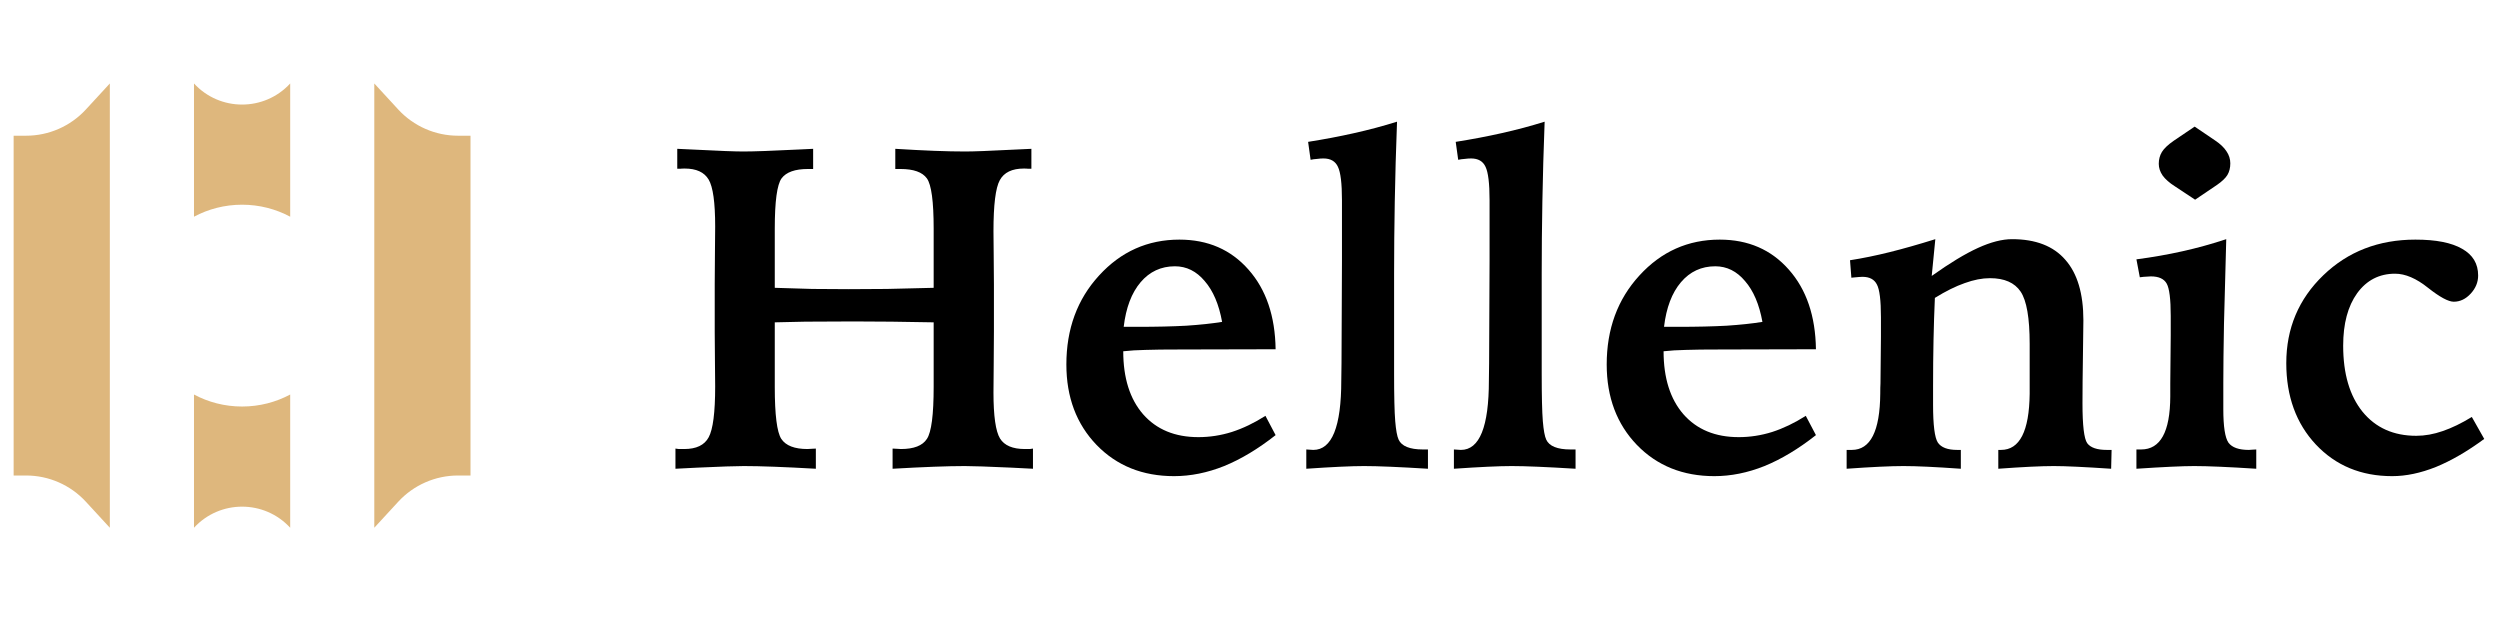
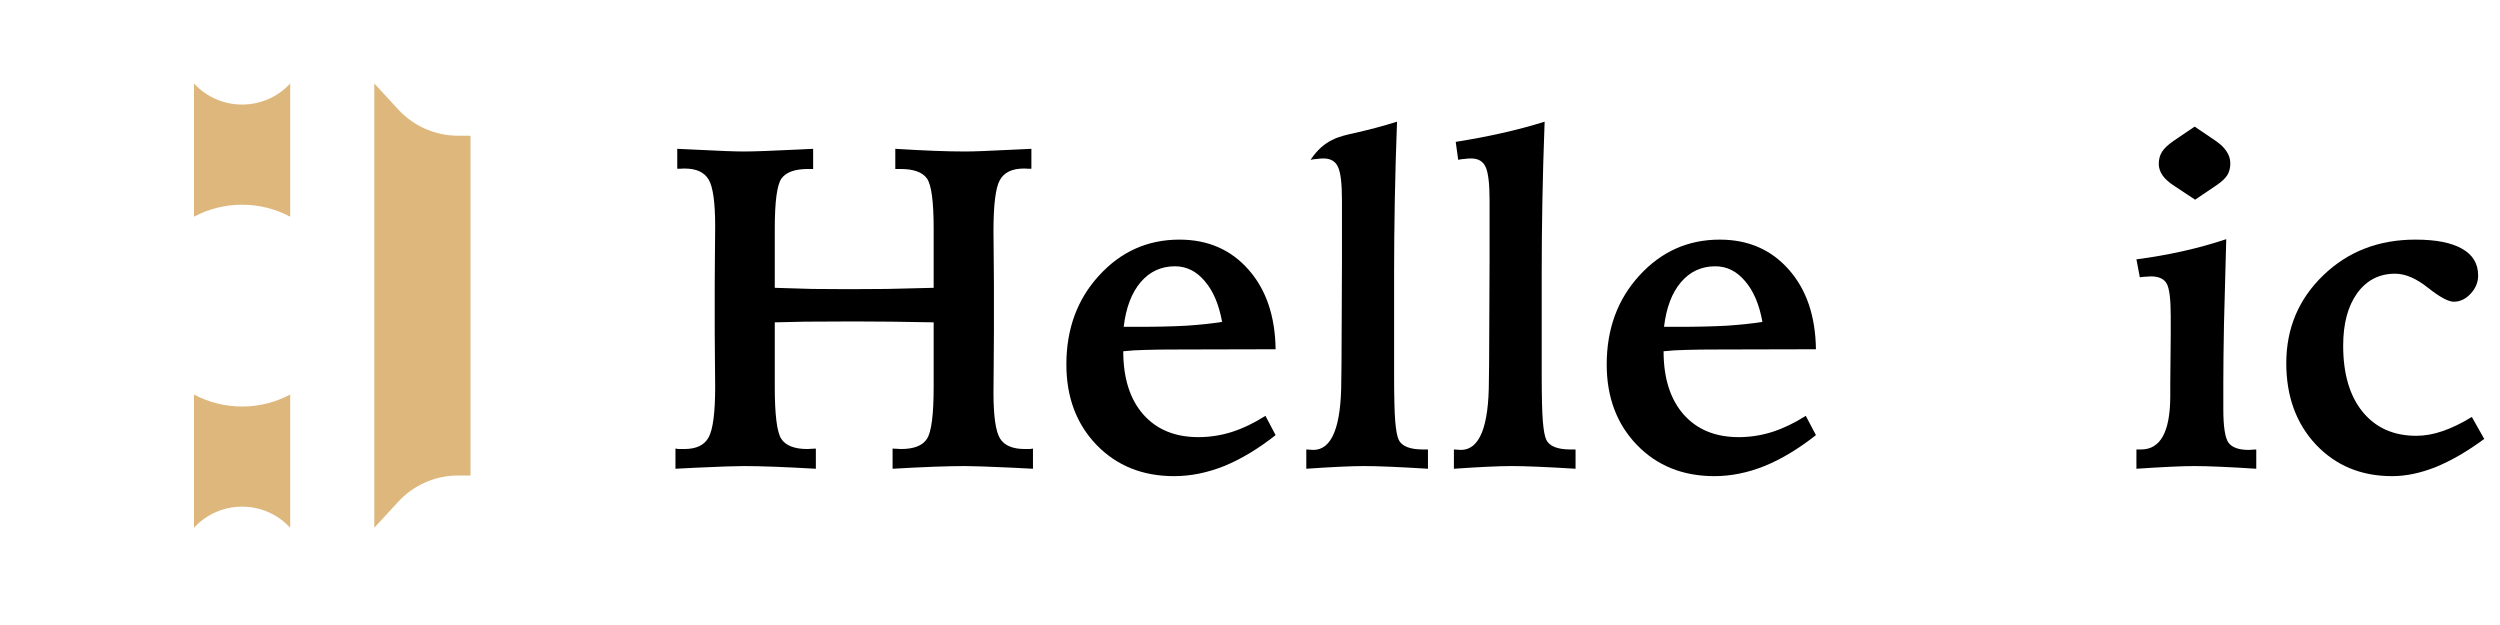
<svg xmlns="http://www.w3.org/2000/svg" width="144" height="36" viewBox="0 0 144 36" fill="none">
  <path d="M142.377 24.017L143.092 25.282C142.121 25.997 141.194 26.535 140.31 26.897C139.426 27.25 138.585 27.426 137.788 27.426C136.002 27.426 134.538 26.819 133.394 25.605C132.258 24.391 131.69 22.829 131.69 20.918C131.69 18.912 132.401 17.224 133.823 15.855C135.244 14.486 137.012 13.802 139.127 13.802C140.314 13.802 141.211 13.978 141.818 14.331C142.433 14.676 142.741 15.188 142.741 15.868C142.741 16.255 142.598 16.604 142.312 16.914C142.026 17.224 141.701 17.379 141.337 17.379C141.025 17.379 140.531 17.112 139.855 16.578C139.179 16.036 138.546 15.765 137.957 15.765C137.047 15.765 136.319 16.139 135.773 16.888C135.235 17.637 134.967 18.645 134.967 19.91C134.967 21.529 135.339 22.799 136.085 23.72C136.839 24.641 137.87 25.102 139.179 25.102C139.673 25.102 140.18 25.011 140.7 24.83C141.228 24.65 141.787 24.378 142.377 24.017Z" fill="black" />
  <path d="M126.412 7.293L127.595 8.094C127.89 8.292 128.107 8.498 128.245 8.714C128.393 8.929 128.466 9.161 128.466 9.411C128.466 9.669 128.41 9.893 128.297 10.082C128.185 10.263 127.985 10.453 127.699 10.651L126.438 11.503L125.268 10.728C124.956 10.53 124.722 10.323 124.566 10.108C124.419 9.893 124.345 9.669 124.345 9.437C124.345 9.178 124.406 8.95 124.527 8.752C124.649 8.554 124.87 8.343 125.19 8.119L126.412 7.293ZM128.232 13.776C128.18 15.636 128.137 17.258 128.102 18.645C128.076 20.031 128.063 21.167 128.063 22.054V23.565C128.063 24.572 128.163 25.218 128.362 25.502C128.57 25.777 128.96 25.915 129.532 25.915C129.576 25.915 129.641 25.911 129.727 25.902C129.823 25.894 129.901 25.889 129.961 25.889V27C129.164 26.948 128.466 26.91 127.868 26.884C127.27 26.858 126.776 26.845 126.386 26.845C126.057 26.845 125.611 26.858 125.047 26.884C124.493 26.91 123.83 26.948 123.058 27V25.889H123.331C124.441 25.889 125 24.873 125.008 22.842C125.008 22.515 125.008 22.261 125.008 22.08L125.034 19.329V18.192C125.034 17.228 124.956 16.608 124.8 16.333C124.644 16.057 124.341 15.92 123.89 15.92C123.83 15.92 123.691 15.928 123.474 15.945C123.379 15.954 123.305 15.963 123.253 15.971L123.058 14.938C123.977 14.818 124.861 14.663 125.71 14.473C126.56 14.284 127.4 14.051 128.232 13.776Z" fill="black" />
-   <path d="M111.475 13.776L111.267 15.894C112.307 15.153 113.195 14.615 113.932 14.28C114.669 13.944 115.323 13.776 115.895 13.776C117.256 13.776 118.278 14.172 118.963 14.964C119.656 15.747 120.003 16.91 120.003 18.451C120.003 18.744 119.994 19.424 119.977 20.491C119.96 21.55 119.951 22.467 119.951 23.242C119.951 24.508 120.042 25.27 120.224 25.528C120.415 25.786 120.792 25.915 121.355 25.915H121.628L121.602 27C120.831 26.948 120.172 26.91 119.626 26.884C119.08 26.858 118.638 26.845 118.3 26.845C117.936 26.845 117.485 26.858 116.948 26.884C116.419 26.91 115.804 26.948 115.102 27V25.915H115.258C116.333 25.915 116.883 24.839 116.909 22.687C116.909 22.618 116.909 22.566 116.909 22.532V19.807C116.909 18.317 116.736 17.314 116.389 16.798C116.042 16.281 115.453 16.023 114.621 16.023C114.17 16.023 113.685 16.118 113.165 16.307C112.645 16.488 112.073 16.772 111.449 17.159C111.414 17.934 111.388 18.739 111.371 19.574C111.353 20.41 111.345 21.305 111.345 22.261V23.319C111.345 24.482 111.436 25.205 111.618 25.489C111.808 25.773 112.181 25.915 112.736 25.915H112.944V27C112.216 26.948 111.579 26.91 111.033 26.884C110.487 26.858 110.023 26.845 109.642 26.845C109.269 26.845 108.81 26.858 108.264 26.884C107.718 26.91 107.085 26.948 106.366 27V25.915H106.665C107.739 25.915 108.285 24.835 108.303 22.674C108.303 22.416 108.307 22.217 108.316 22.08L108.342 19.407V18.27C108.342 17.297 108.264 16.669 108.108 16.384C107.96 16.092 107.683 15.945 107.276 15.945C107.198 15.945 107.024 15.958 106.756 15.984C106.704 15.993 106.665 15.997 106.639 15.997L106.561 14.99C107.28 14.878 108.038 14.723 108.836 14.525C109.633 14.327 110.513 14.077 111.475 13.776Z" fill="black" />
  <path d="M104.598 20.117L99.176 20.13C98.249 20.13 97.556 20.138 97.096 20.155C96.637 20.164 96.212 20.19 95.822 20.233C95.822 21.774 96.204 22.984 96.966 23.862C97.738 24.74 98.799 25.179 100.151 25.179C100.801 25.179 101.443 25.08 102.075 24.882C102.717 24.675 103.363 24.366 104.013 23.952L104.598 25.063C103.592 25.855 102.604 26.449 101.633 26.845C100.663 27.233 99.701 27.426 98.747 27.426C96.936 27.426 95.45 26.828 94.288 25.631C93.127 24.426 92.546 22.88 92.546 20.995C92.546 18.946 93.174 17.237 94.431 15.868C95.688 14.491 97.231 13.802 99.059 13.802C100.697 13.802 102.023 14.379 103.038 15.532C104.052 16.677 104.572 18.206 104.598 20.117ZM101.516 18.541C101.334 17.534 101.001 16.75 100.515 16.191C100.039 15.623 99.467 15.338 98.799 15.338C98.002 15.338 97.343 15.644 96.823 16.255C96.303 16.867 95.978 17.723 95.848 18.825H96.667C97.733 18.825 98.661 18.804 99.449 18.761C100.238 18.709 100.927 18.636 101.516 18.541Z" fill="black" />
  <path d="M88.971 7.009C88.91 8.61 88.867 10.138 88.841 11.593C88.815 13.048 88.802 14.439 88.802 15.765V21.499C88.802 22.816 88.824 23.737 88.867 24.262C88.91 24.779 88.975 25.132 89.062 25.321C89.149 25.511 89.309 25.653 89.543 25.747C89.777 25.842 90.08 25.889 90.453 25.889H90.752V27C89.92 26.948 89.196 26.91 88.581 26.884C87.974 26.858 87.472 26.845 87.073 26.845C86.709 26.845 86.25 26.858 85.695 26.884C85.14 26.91 84.49 26.948 83.745 27V25.889C83.788 25.889 83.853 25.894 83.94 25.902C84.035 25.911 84.105 25.915 84.148 25.915C85.223 25.915 85.76 24.581 85.76 21.912C85.769 21.481 85.773 21.15 85.773 20.918L85.799 15.016V11.529C85.799 10.565 85.721 9.923 85.565 9.605C85.418 9.286 85.14 9.127 84.733 9.127C84.62 9.127 84.499 9.135 84.369 9.153C84.239 9.161 84.113 9.178 83.992 9.204L83.849 8.171C84.776 8.025 85.66 7.857 86.501 7.668C87.35 7.478 88.174 7.259 88.971 7.009Z" fill="black" />
-   <path d="M80.469 7.009C80.408 8.61 80.365 10.138 80.339 11.593C80.313 13.048 80.3 14.439 80.3 15.765V21.499C80.3 22.816 80.321 23.737 80.365 24.262C80.408 24.779 80.473 25.132 80.56 25.321C80.646 25.511 80.807 25.653 81.041 25.747C81.275 25.842 81.578 25.889 81.951 25.889H82.25V27C81.418 26.948 80.694 26.91 80.079 26.884C79.472 26.858 78.969 26.845 78.571 26.845C78.207 26.845 77.747 26.858 77.193 26.884C76.638 26.91 75.988 26.948 75.243 27V25.889C75.286 25.889 75.351 25.894 75.438 25.902C75.533 25.911 75.602 25.915 75.646 25.915C76.72 25.915 77.258 24.581 77.258 21.912C77.266 21.481 77.271 21.15 77.271 20.918L77.297 15.016V11.529C77.297 10.565 77.219 9.923 77.063 9.605C76.915 9.286 76.638 9.127 76.231 9.127C76.118 9.127 75.997 9.135 75.867 9.153C75.737 9.161 75.611 9.178 75.49 9.204L75.347 8.171C76.274 8.025 77.158 7.857 77.999 7.668C78.848 7.478 79.671 7.259 80.469 7.009Z" fill="black" />
+   <path d="M80.469 7.009C80.408 8.61 80.365 10.138 80.339 11.593C80.313 13.048 80.3 14.439 80.3 15.765V21.499C80.3 22.816 80.321 23.737 80.365 24.262C80.408 24.779 80.473 25.132 80.56 25.321C80.646 25.511 80.807 25.653 81.041 25.747C81.275 25.842 81.578 25.889 81.951 25.889H82.25V27C81.418 26.948 80.694 26.91 80.079 26.884C79.472 26.858 78.969 26.845 78.571 26.845C78.207 26.845 77.747 26.858 77.193 26.884C76.638 26.91 75.988 26.948 75.243 27V25.889C75.286 25.889 75.351 25.894 75.438 25.902C75.533 25.911 75.602 25.915 75.646 25.915C76.72 25.915 77.258 24.581 77.258 21.912C77.266 21.481 77.271 21.15 77.271 20.918L77.297 15.016V11.529C77.297 10.565 77.219 9.923 77.063 9.605C76.915 9.286 76.638 9.127 76.231 9.127C76.118 9.127 75.997 9.135 75.867 9.153C75.737 9.161 75.611 9.178 75.49 9.204C76.274 8.025 77.158 7.857 77.999 7.668C78.848 7.478 79.671 7.259 80.469 7.009Z" fill="black" />
  <path d="M73.475 20.117L68.053 20.13C67.126 20.13 66.433 20.138 65.973 20.155C65.514 20.164 65.089 20.19 64.699 20.233C64.699 21.774 65.081 22.984 65.843 23.862C66.615 24.74 67.676 25.179 69.028 25.179C69.678 25.179 70.32 25.08 70.952 24.882C71.594 24.675 72.24 24.366 72.889 23.952L73.475 25.063C72.469 25.855 71.481 26.449 70.51 26.845C69.54 27.233 68.578 27.426 67.624 27.426C65.813 27.426 64.327 26.828 63.165 25.631C62.004 24.426 61.423 22.88 61.423 20.995C61.423 18.946 62.051 17.237 63.308 15.868C64.565 14.491 66.108 13.802 67.936 13.802C69.574 13.802 70.9 14.379 71.915 15.532C72.928 16.677 73.448 18.206 73.475 20.117ZM70.393 18.541C70.211 17.534 69.878 16.75 69.392 16.191C68.916 15.623 68.344 15.338 67.676 15.338C66.879 15.338 66.22 15.644 65.7 16.255C65.18 16.867 64.855 17.723 64.725 18.825H65.544C66.61 18.825 67.538 18.804 68.326 18.761C69.115 18.709 69.804 18.636 70.393 18.541Z" fill="black" />
  <path d="M39.01 8.572C39.262 8.58 39.626 8.597 40.102 8.623C41.437 8.692 42.343 8.726 42.819 8.726C43.417 8.726 44.492 8.688 46.044 8.61C46.39 8.593 46.655 8.58 46.837 8.572V9.734H46.538C45.792 9.734 45.285 9.915 45.017 10.276C44.757 10.638 44.627 11.602 44.627 13.169V13.75V16.578C45.355 16.604 46.074 16.626 46.785 16.643C47.495 16.651 48.197 16.656 48.891 16.656C49.541 16.656 50.273 16.651 51.088 16.643C51.903 16.626 52.8 16.604 53.779 16.578V13.169C53.779 11.602 53.649 10.638 53.389 10.276C53.129 9.915 52.622 9.734 51.868 9.734H51.569V8.572C52.401 8.623 53.151 8.662 53.818 8.688C54.485 8.714 55.079 8.726 55.599 8.726C56.076 8.726 56.981 8.692 58.316 8.623C58.784 8.597 59.148 8.58 59.408 8.572V9.721C59.356 9.721 59.295 9.721 59.226 9.721C59.165 9.712 59.083 9.708 58.979 9.708C58.294 9.708 57.831 9.932 57.588 10.38C57.345 10.819 57.224 11.8 57.224 13.324C57.224 13.582 57.228 14.047 57.237 14.719C57.246 15.39 57.25 15.941 57.25 16.372V19.097C57.25 19.613 57.246 20.263 57.237 21.047C57.228 21.822 57.224 22.342 57.224 22.609C57.224 23.961 57.35 24.843 57.601 25.257C57.852 25.661 58.329 25.864 59.031 25.864C59.161 25.864 59.256 25.864 59.317 25.864C59.386 25.855 59.447 25.846 59.499 25.838V27C59.204 26.983 58.788 26.961 58.251 26.936C56.908 26.875 56.015 26.845 55.573 26.845C55.079 26.845 54.485 26.858 53.792 26.884C53.099 26.91 52.306 26.948 51.413 27V25.838C51.482 25.838 51.569 25.842 51.673 25.851C51.777 25.859 51.85 25.864 51.894 25.864C52.639 25.864 53.138 25.67 53.389 25.282C53.649 24.895 53.779 23.896 53.779 22.286V21.318V18.567C52.904 18.55 52.097 18.537 51.361 18.528C50.624 18.52 49.896 18.515 49.177 18.515C47.946 18.515 47.014 18.52 46.382 18.528C45.758 18.537 45.173 18.55 44.627 18.567V22.286C44.627 23.896 44.752 24.895 45.004 25.282C45.264 25.67 45.766 25.864 46.512 25.864C46.555 25.864 46.629 25.859 46.733 25.851C46.845 25.842 46.932 25.838 46.993 25.838V27C46.091 26.948 45.294 26.91 44.601 26.884C43.907 26.858 43.322 26.845 42.846 26.845C42.395 26.845 41.502 26.875 40.167 26.936C39.63 26.961 39.21 26.983 38.906 27V25.838C38.967 25.846 39.032 25.855 39.101 25.864C39.171 25.864 39.275 25.864 39.413 25.864C40.107 25.864 40.575 25.64 40.817 25.192C41.069 24.736 41.194 23.759 41.194 22.261C41.194 22.002 41.19 21.524 41.181 20.827C41.173 20.13 41.168 19.561 41.168 19.122V16.372C41.168 15.89 41.173 15.278 41.181 14.538C41.19 13.797 41.194 13.298 41.194 13.04C41.194 11.662 41.069 10.763 40.817 10.341C40.566 9.919 40.107 9.708 39.439 9.708C39.327 9.708 39.24 9.712 39.179 9.721C39.119 9.721 39.062 9.721 39.01 9.721V8.572Z" fill="black" />
  <path d="M21.559 30.398V4.808L22.939 6.307C23.826 7.27 25.075 7.817 26.384 7.817H27.101V27.389H26.384C25.075 27.389 23.826 27.936 22.939 28.899L21.559 30.398Z" fill="#DEB77D" />
-   <path d="M6.326 30.398V4.808L4.946 6.307C4.06 7.27 2.811 7.817 1.502 7.817H0.785V27.389H1.502C2.811 27.389 4.06 27.936 4.946 28.899L6.326 30.398Z" fill="#DEB77D" />
  <path fill-rule="evenodd" clip-rule="evenodd" d="M11.174 22.724V30.398C12.665 28.778 15.223 28.778 16.715 30.398V22.724C15.89 23.165 14.947 23.416 13.944 23.416C12.942 23.416 11.998 23.165 11.174 22.724ZM11.174 12.482C11.998 12.041 12.942 11.791 13.944 11.791C14.947 11.791 15.89 12.041 16.715 12.482V4.808C15.223 6.428 12.665 6.428 11.174 4.808V12.482Z" fill="#DEB77D" />
</svg>